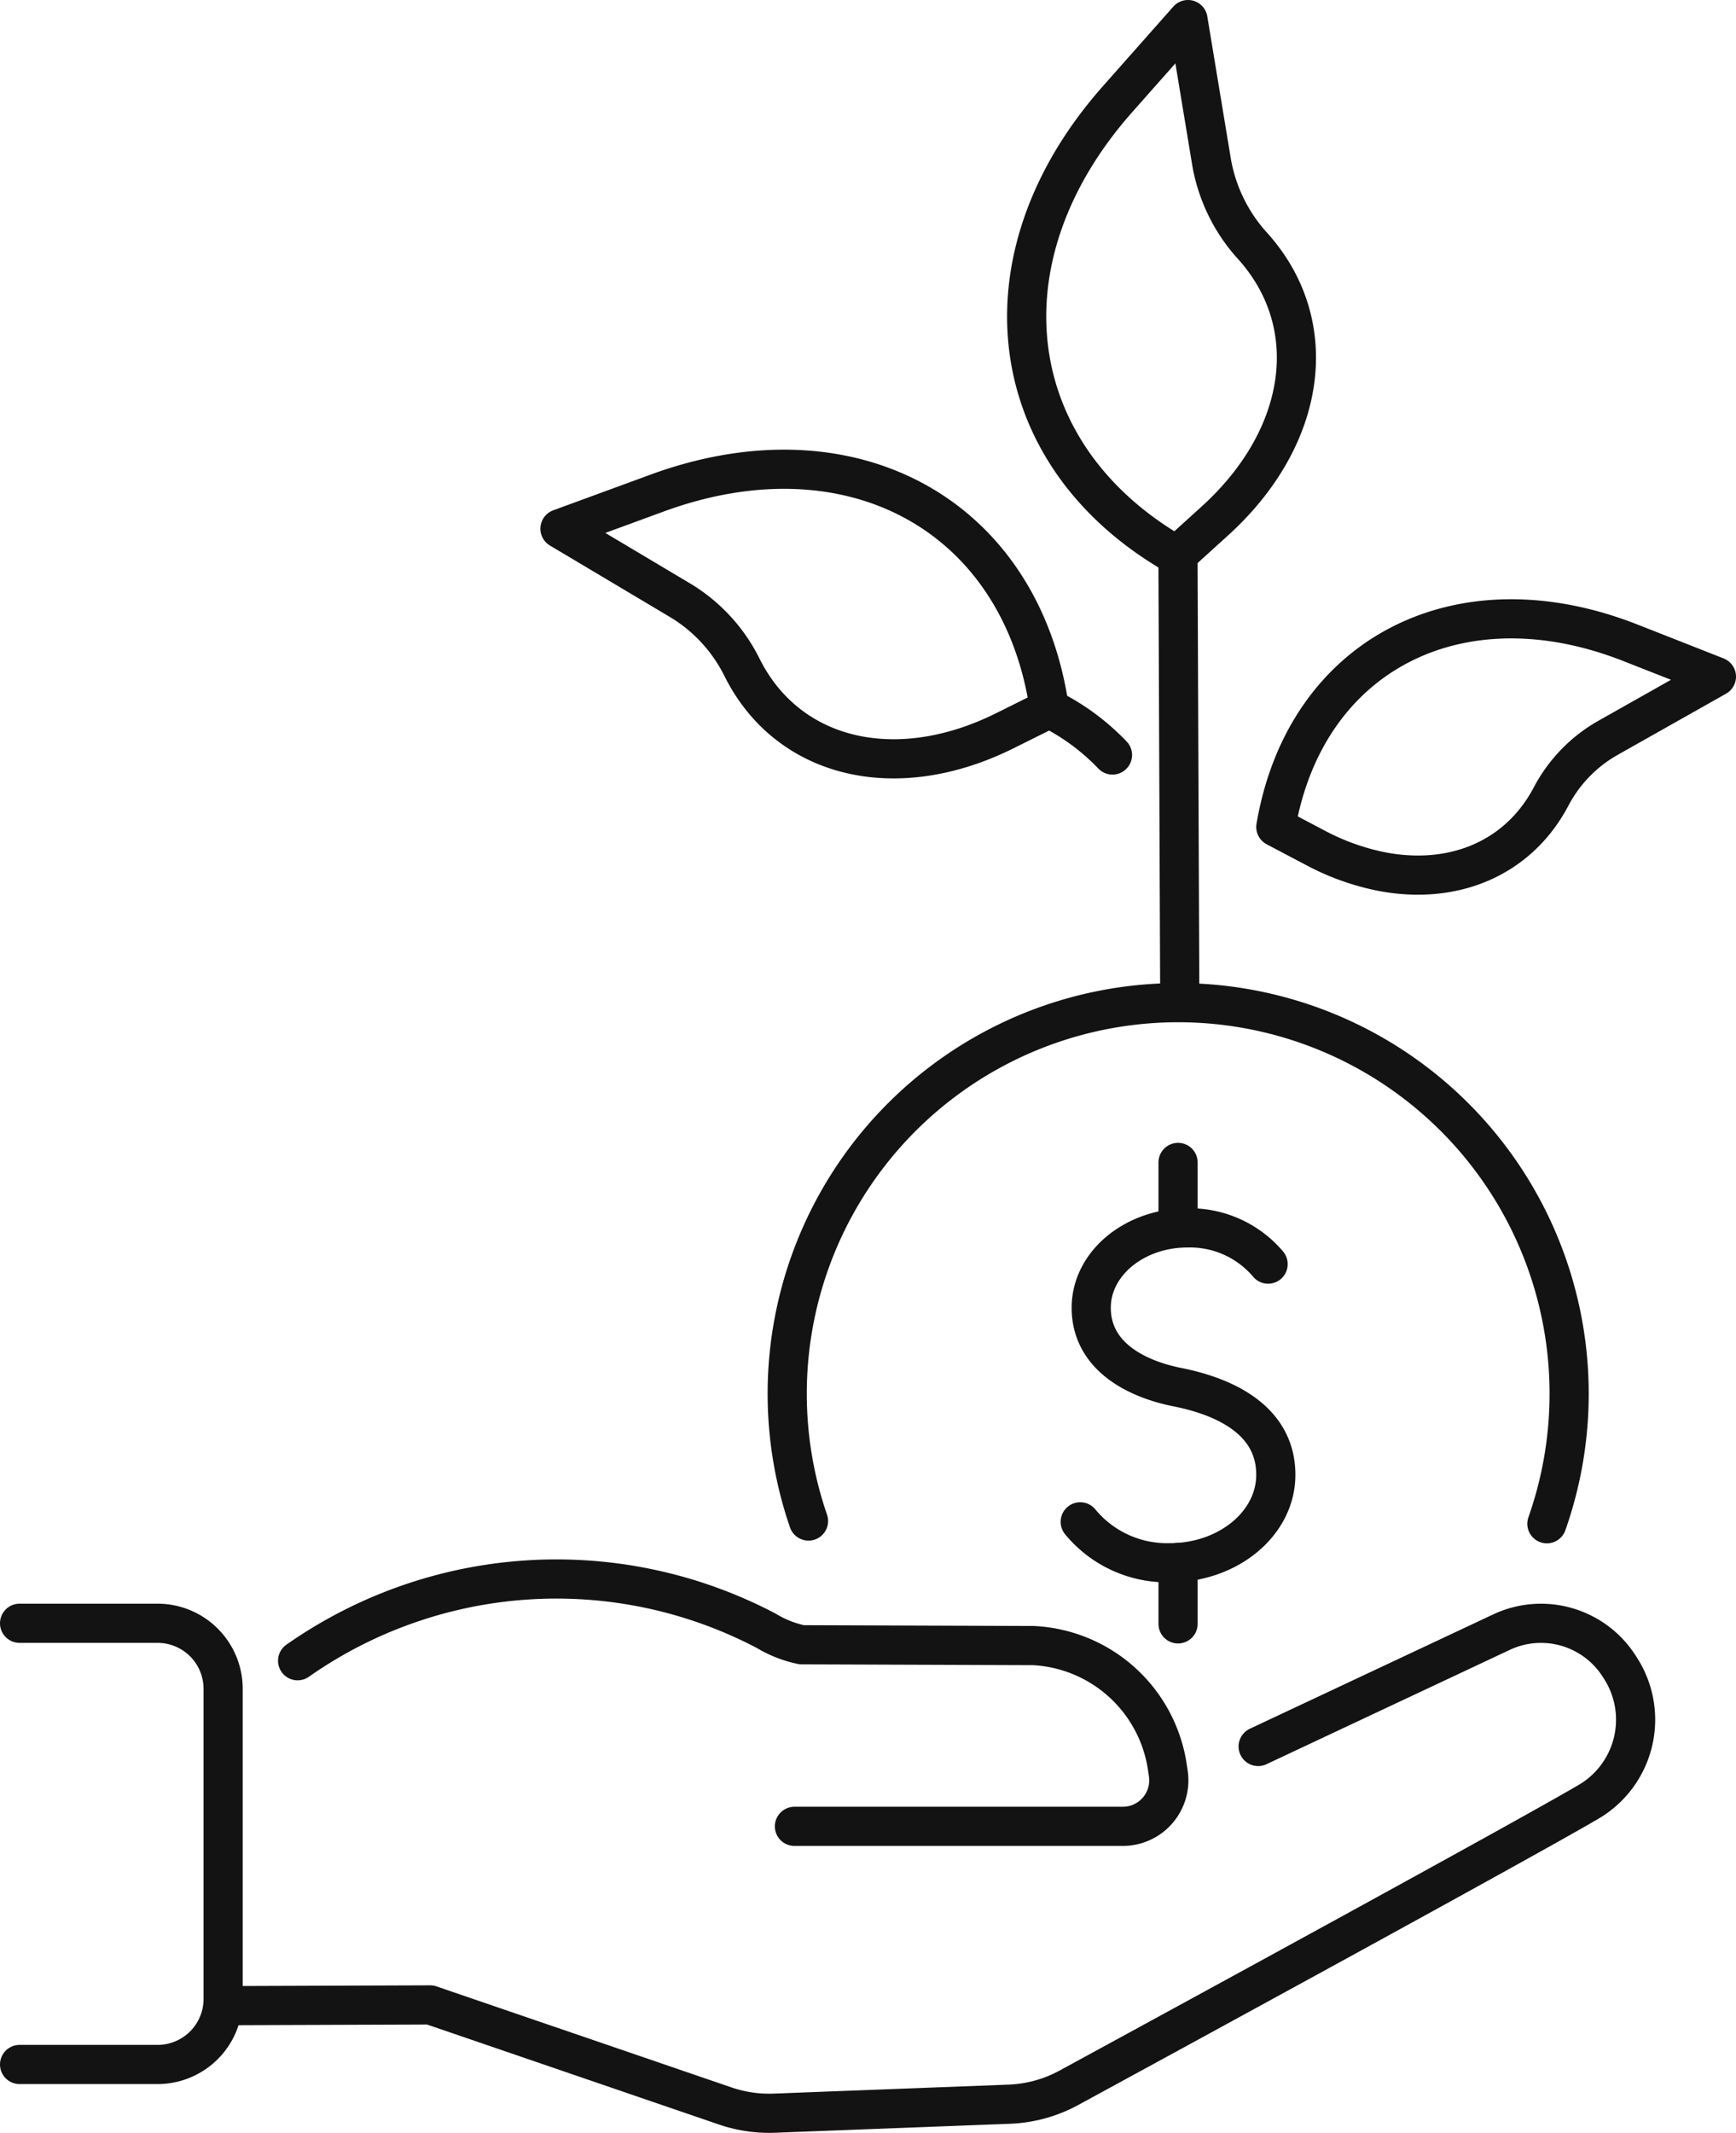
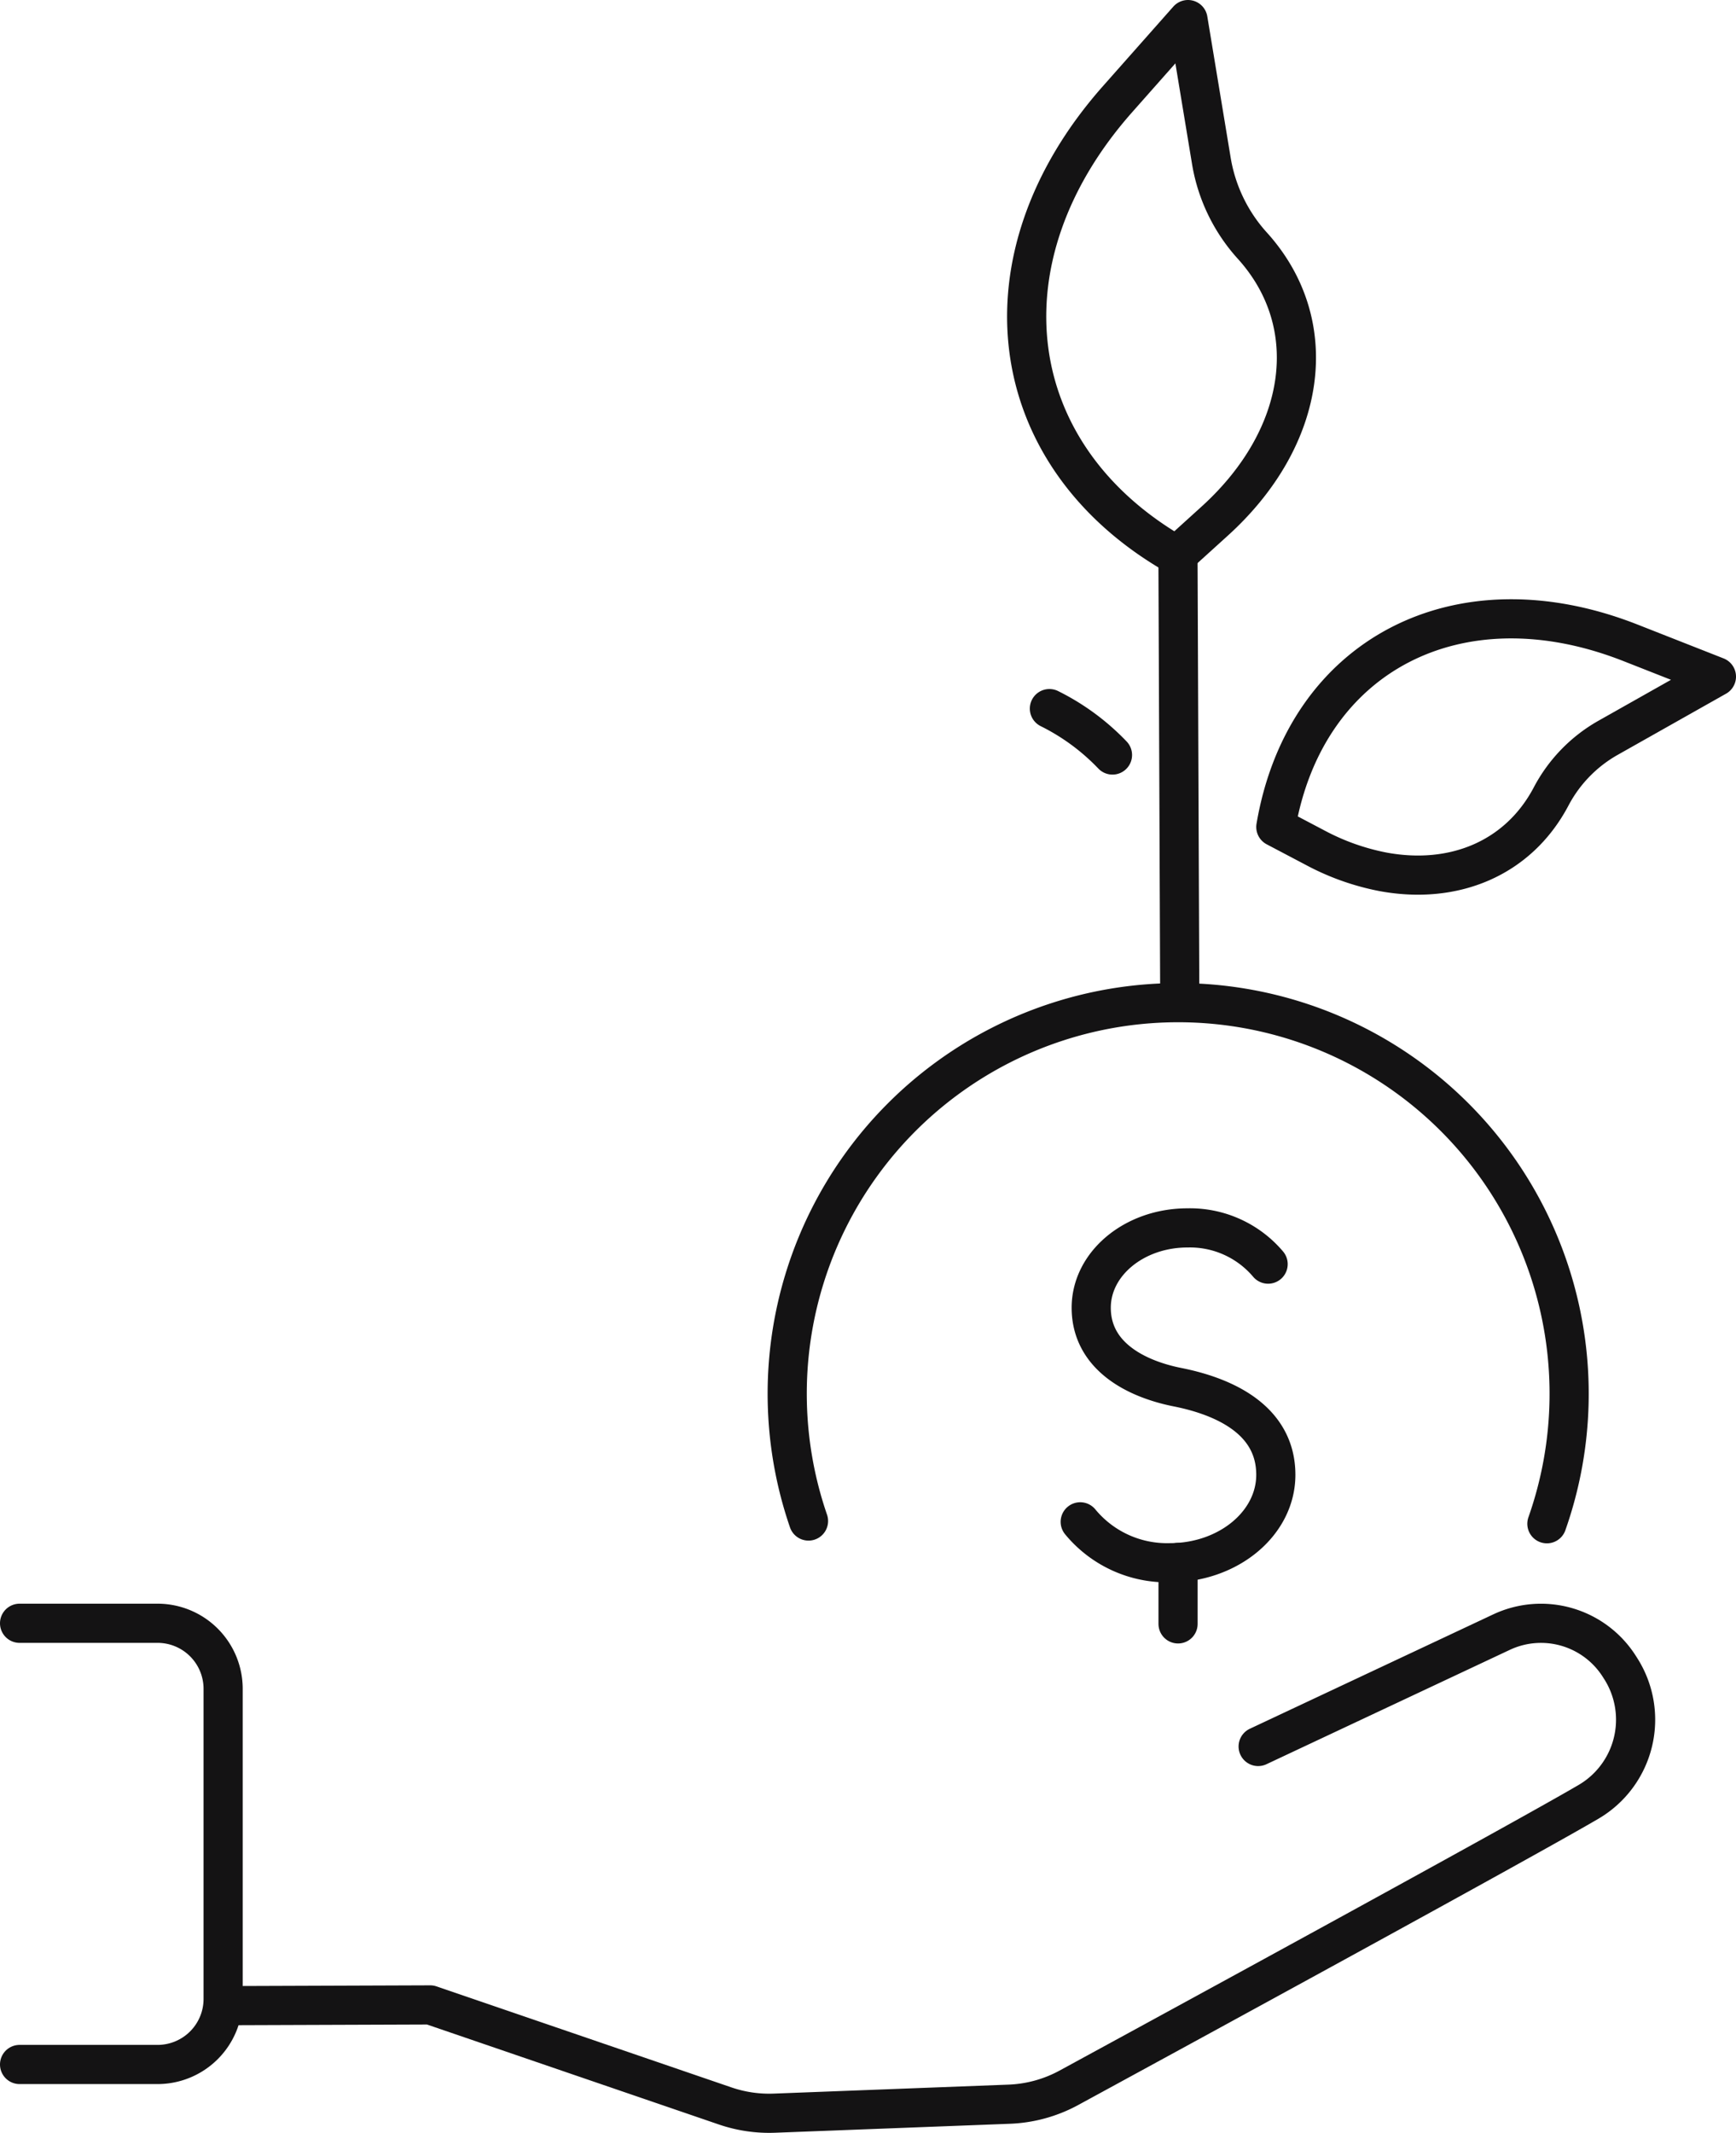
<svg xmlns="http://www.w3.org/2000/svg" width="133" height="163.364" viewBox="0 0 133 163.364">
  <g id="analysis-enhanced-roi-icon" transform="translate(-409.362 -6596.992)">
    <path id="Path_11250" data-name="Path 11250" d="M567.708,542.207a8.614,8.614,0,0,0,6.864,3.133c4.485,0,8.121-3.015,8.121-6.734,0-4.244-4-6.01-7.533-6.713-3.159-.628-6.609-2.366-6.609-6.086,0-3.377,3.3-6.114,7.374-6.114a7.843,7.843,0,0,1,6.178,2.775" transform="translate(-75.587 6171.35)" fill="none" stroke="#141314" stroke-linecap="round" stroke-linejoin="round" stroke-width="3" />
    <line id="Line_2007" data-name="Line 2007" y1="4.705" transform="translate(499.616 6716.669)" fill="none" stroke="#141314" stroke-linecap="round" stroke-linejoin="round" stroke-width="3" />
-     <line id="Line_2008" data-name="Line 2008" y2="4.967" transform="translate(499.616 6686.028)" fill="none" stroke="#141314" stroke-linecap="round" stroke-linejoin="round" stroke-width="3" />
    <path id="Path_11251" data-name="Path 11251" d="M534.381,532.517a29.953,29.953,0,1,1,56.57.209" transform="translate(-63.077 6180.978)" fill="none" stroke="#141314" stroke-linecap="round" stroke-linejoin="round" stroke-width="3" />
-     <path id="Path_11252" data-name="Path 11252" d="M543.137,447.536l-3.416,1.7c-8.336,4.146-16.6,2.166-20.114-4.818a12.44,12.44,0,0,0-4.747-5.169l-9.218-5.49,7.441-2.728C527.966,425.574,540.971,432.717,543.137,447.536Z" transform="translate(-53.379 6203.729)" fill="none" stroke="#141314" stroke-linecap="round" stroke-linejoin="round" stroke-width="3" />
    <path id="Path_11253" data-name="Path 11253" d="M599.269,466.425c5.442,1,10.341-1.039,12.841-5.731a11.105,11.105,0,0,1,4.345-4.515l8.342-4.708-6.584-2.59c-13.17-5.18-24.928.924-27.171,14.106l3.014,1.587a18.383,18.383,0,0,0,5.213,1.851" transform="translate(-83.935 6197.348)" fill="none" stroke="#141314" stroke-linecap="round" stroke-linejoin="round" stroke-width="3" />
    <path id="Path_11254" data-name="Path 11254" d="M572.812,416.622l2.906-2.634c7.091-6.425,8.292-15.075,2.924-21.057a12.778,12.778,0,0,1-3.169-6.479l-1.8-10.88-5.4,6.1C557.475,393.872,559.439,409,572.812,416.622Z" transform="translate(-73.296 6222.92)" fill="none" stroke="#141314" stroke-linecap="round" stroke-linejoin="round" stroke-width="3" />
    <line id="Line_2009" data-name="Line 2009" x2="0.137" y2="33.874" transform="translate(499.61 6639.546)" fill="none" stroke="#141314" stroke-linecap="round" stroke-linejoin="round" stroke-width="3" />
    <path id="Path_11255" data-name="Path 11255" d="M564.031,457.751h0a17.328,17.328,0,0,1,4.832,3.554" transform="translate(-74.271 6193.517)" fill="none" stroke="#141314" stroke-linecap="round" stroke-linejoin="round" stroke-width="3" />
    <path id="Path_11256" data-name="Path 11256" d="M544.75,576.289l18.646-8.76a7.109,7.109,0,0,1,9.008,2.6l.095.149a7.292,7.292,0,0,1-2.443,10.254c-5.293,3.1-32.012,17.656-39.807,21.9a10.389,10.389,0,0,1-4.572,1.256l-17.992.688a10.4,10.4,0,0,1-3.767-.553l-22.6-7.739-15.862.057" transform="translate(-38.997 6154.475)" fill="none" stroke="#141314" stroke-linecap="round" stroke-linejoin="round" stroke-width="3" />
-     <path id="Path_11257" data-name="Path 11257" d="M512.4,580.513h25.157a3.524,3.524,0,0,0,3.486-4.04l-.075-.5a10.922,10.922,0,0,0-10.259-9.306l-17.75-.063a8.621,8.621,0,0,1-2.707-1.061,34.534,34.534,0,0,0-35.916,2.285" transform="translate(-42.173 6156.368)" fill="none" stroke="#141314" stroke-linecap="round" stroke-linejoin="round" stroke-width="3" />
    <path id="Path_11258" data-name="Path 11258" d="M441.169,566.853H451.74a5.024,5.024,0,0,1,5.024,5.024v23.746a5.024,5.024,0,0,1-5.024,5.024H441.169" transform="translate(-30.307 6154.474)" fill="none" stroke="#141314" stroke-linecap="round" stroke-linejoin="round" stroke-width="3" />
  </g>
</svg>